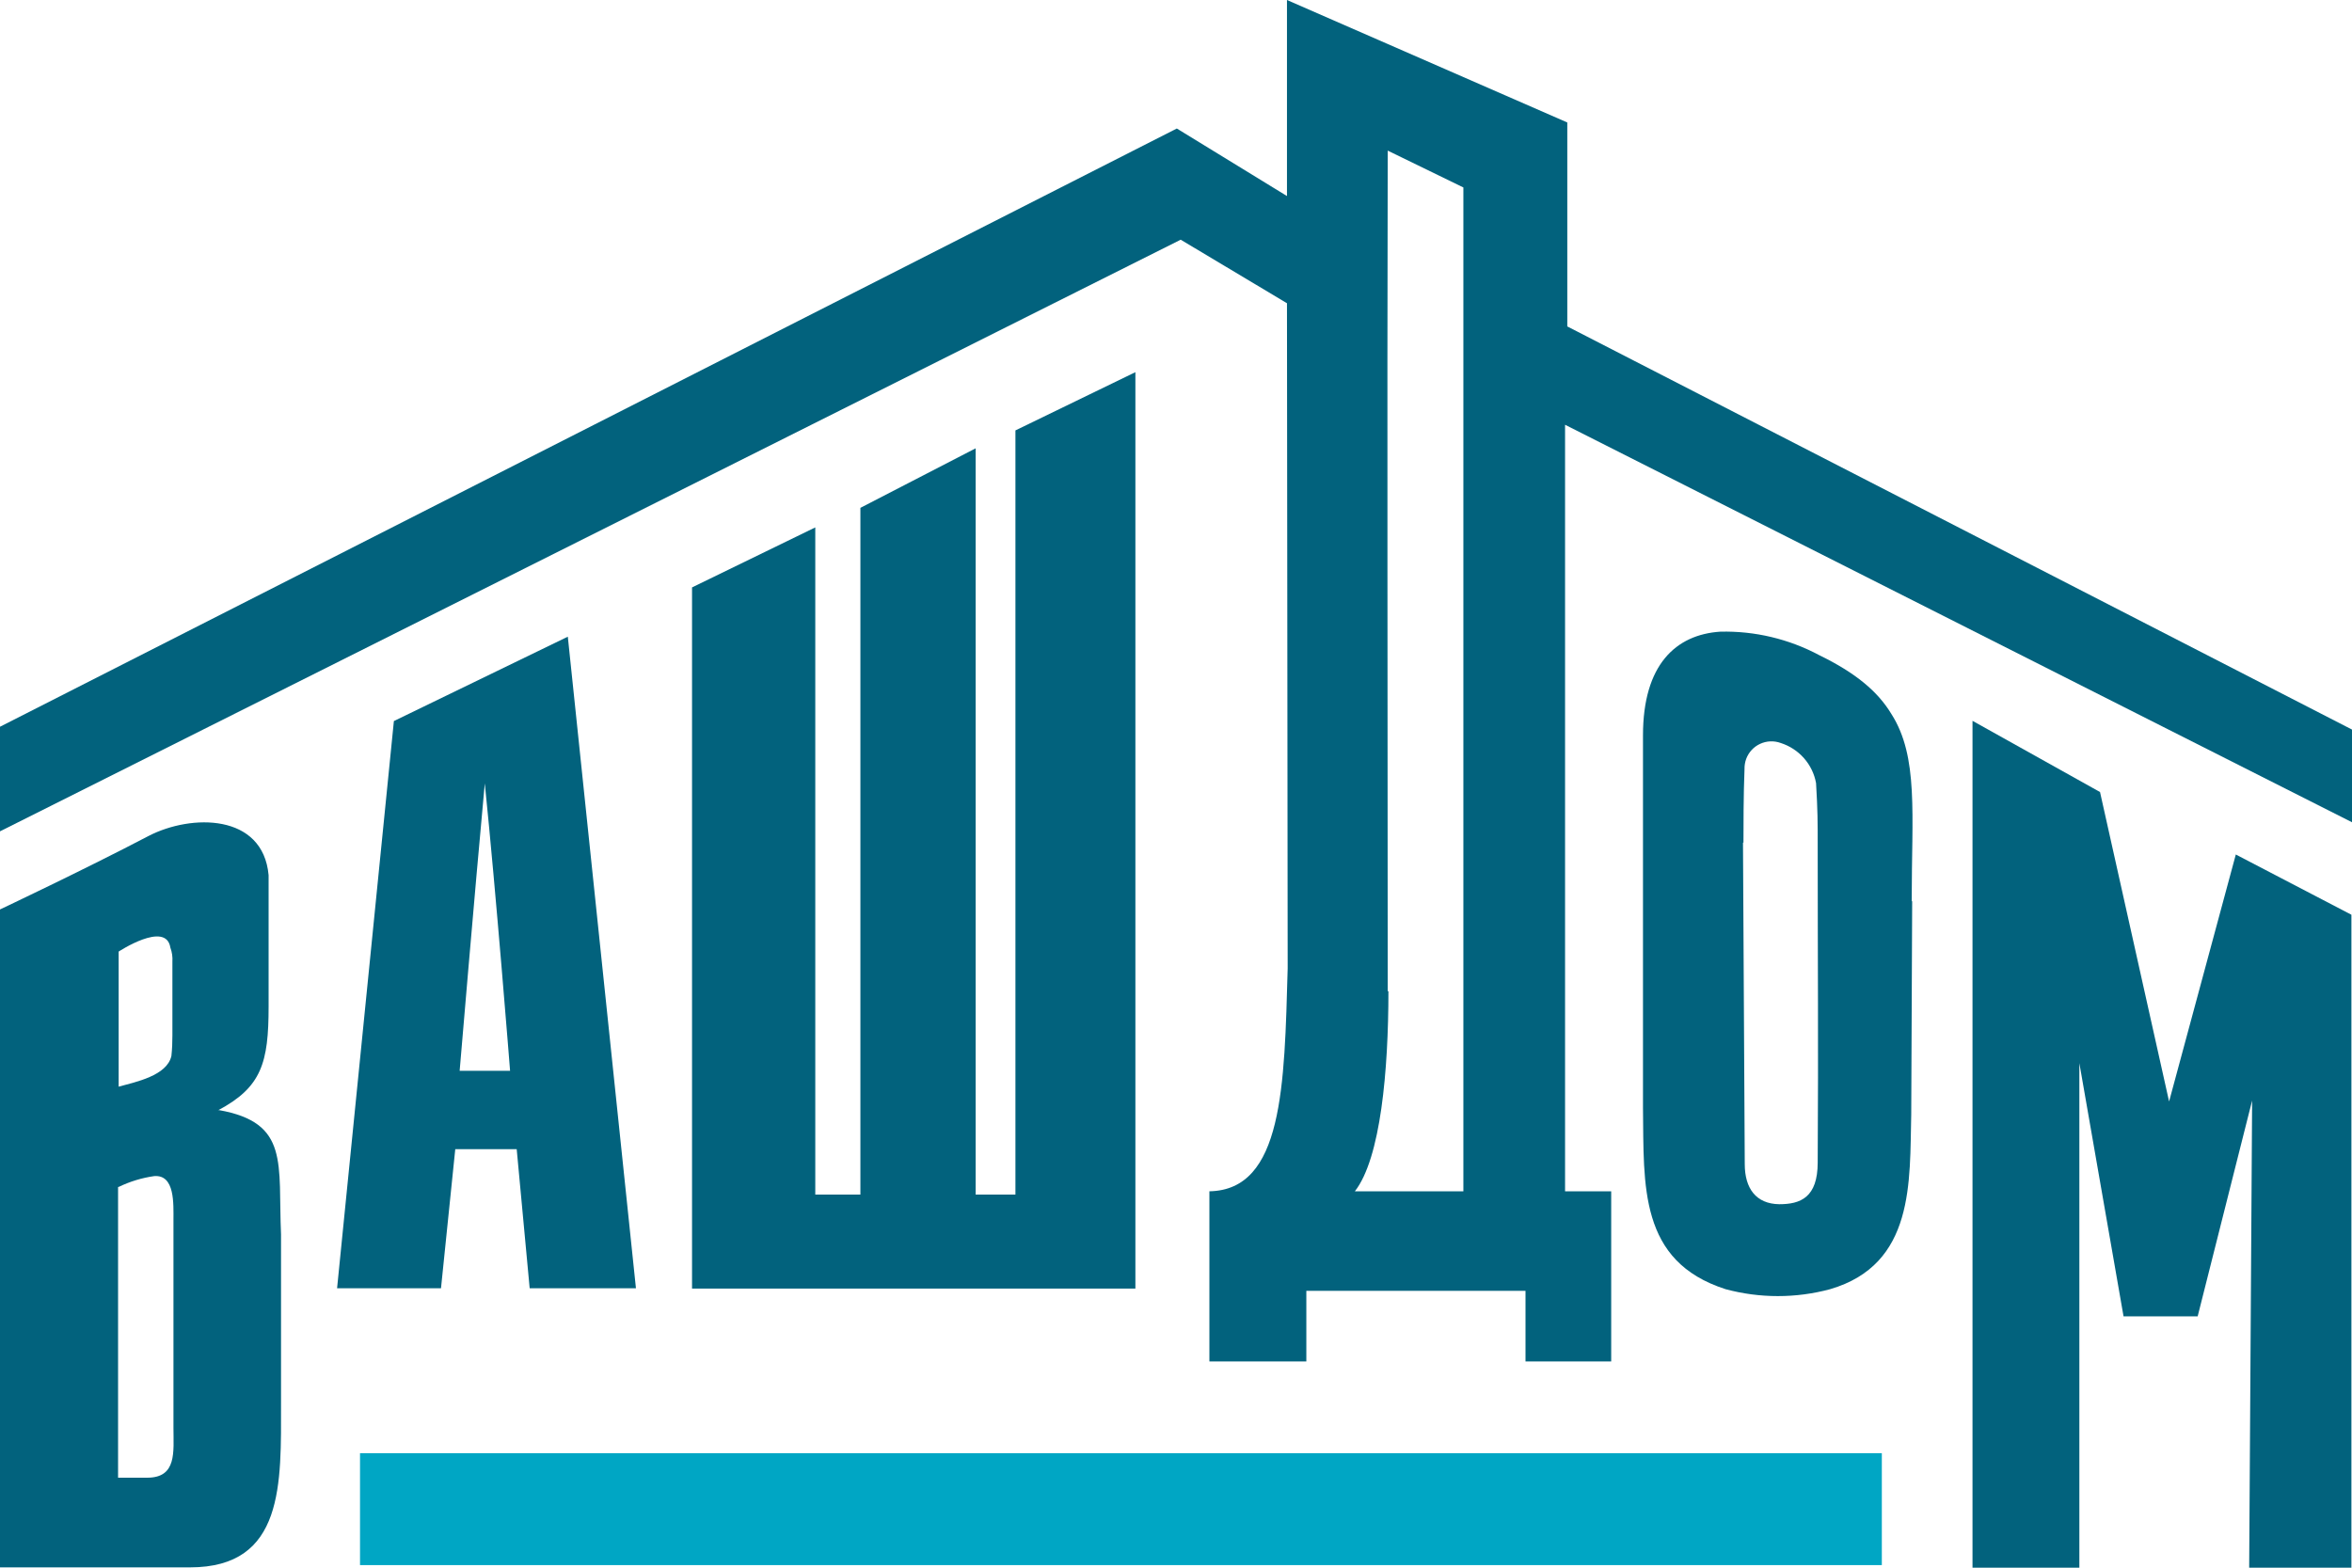
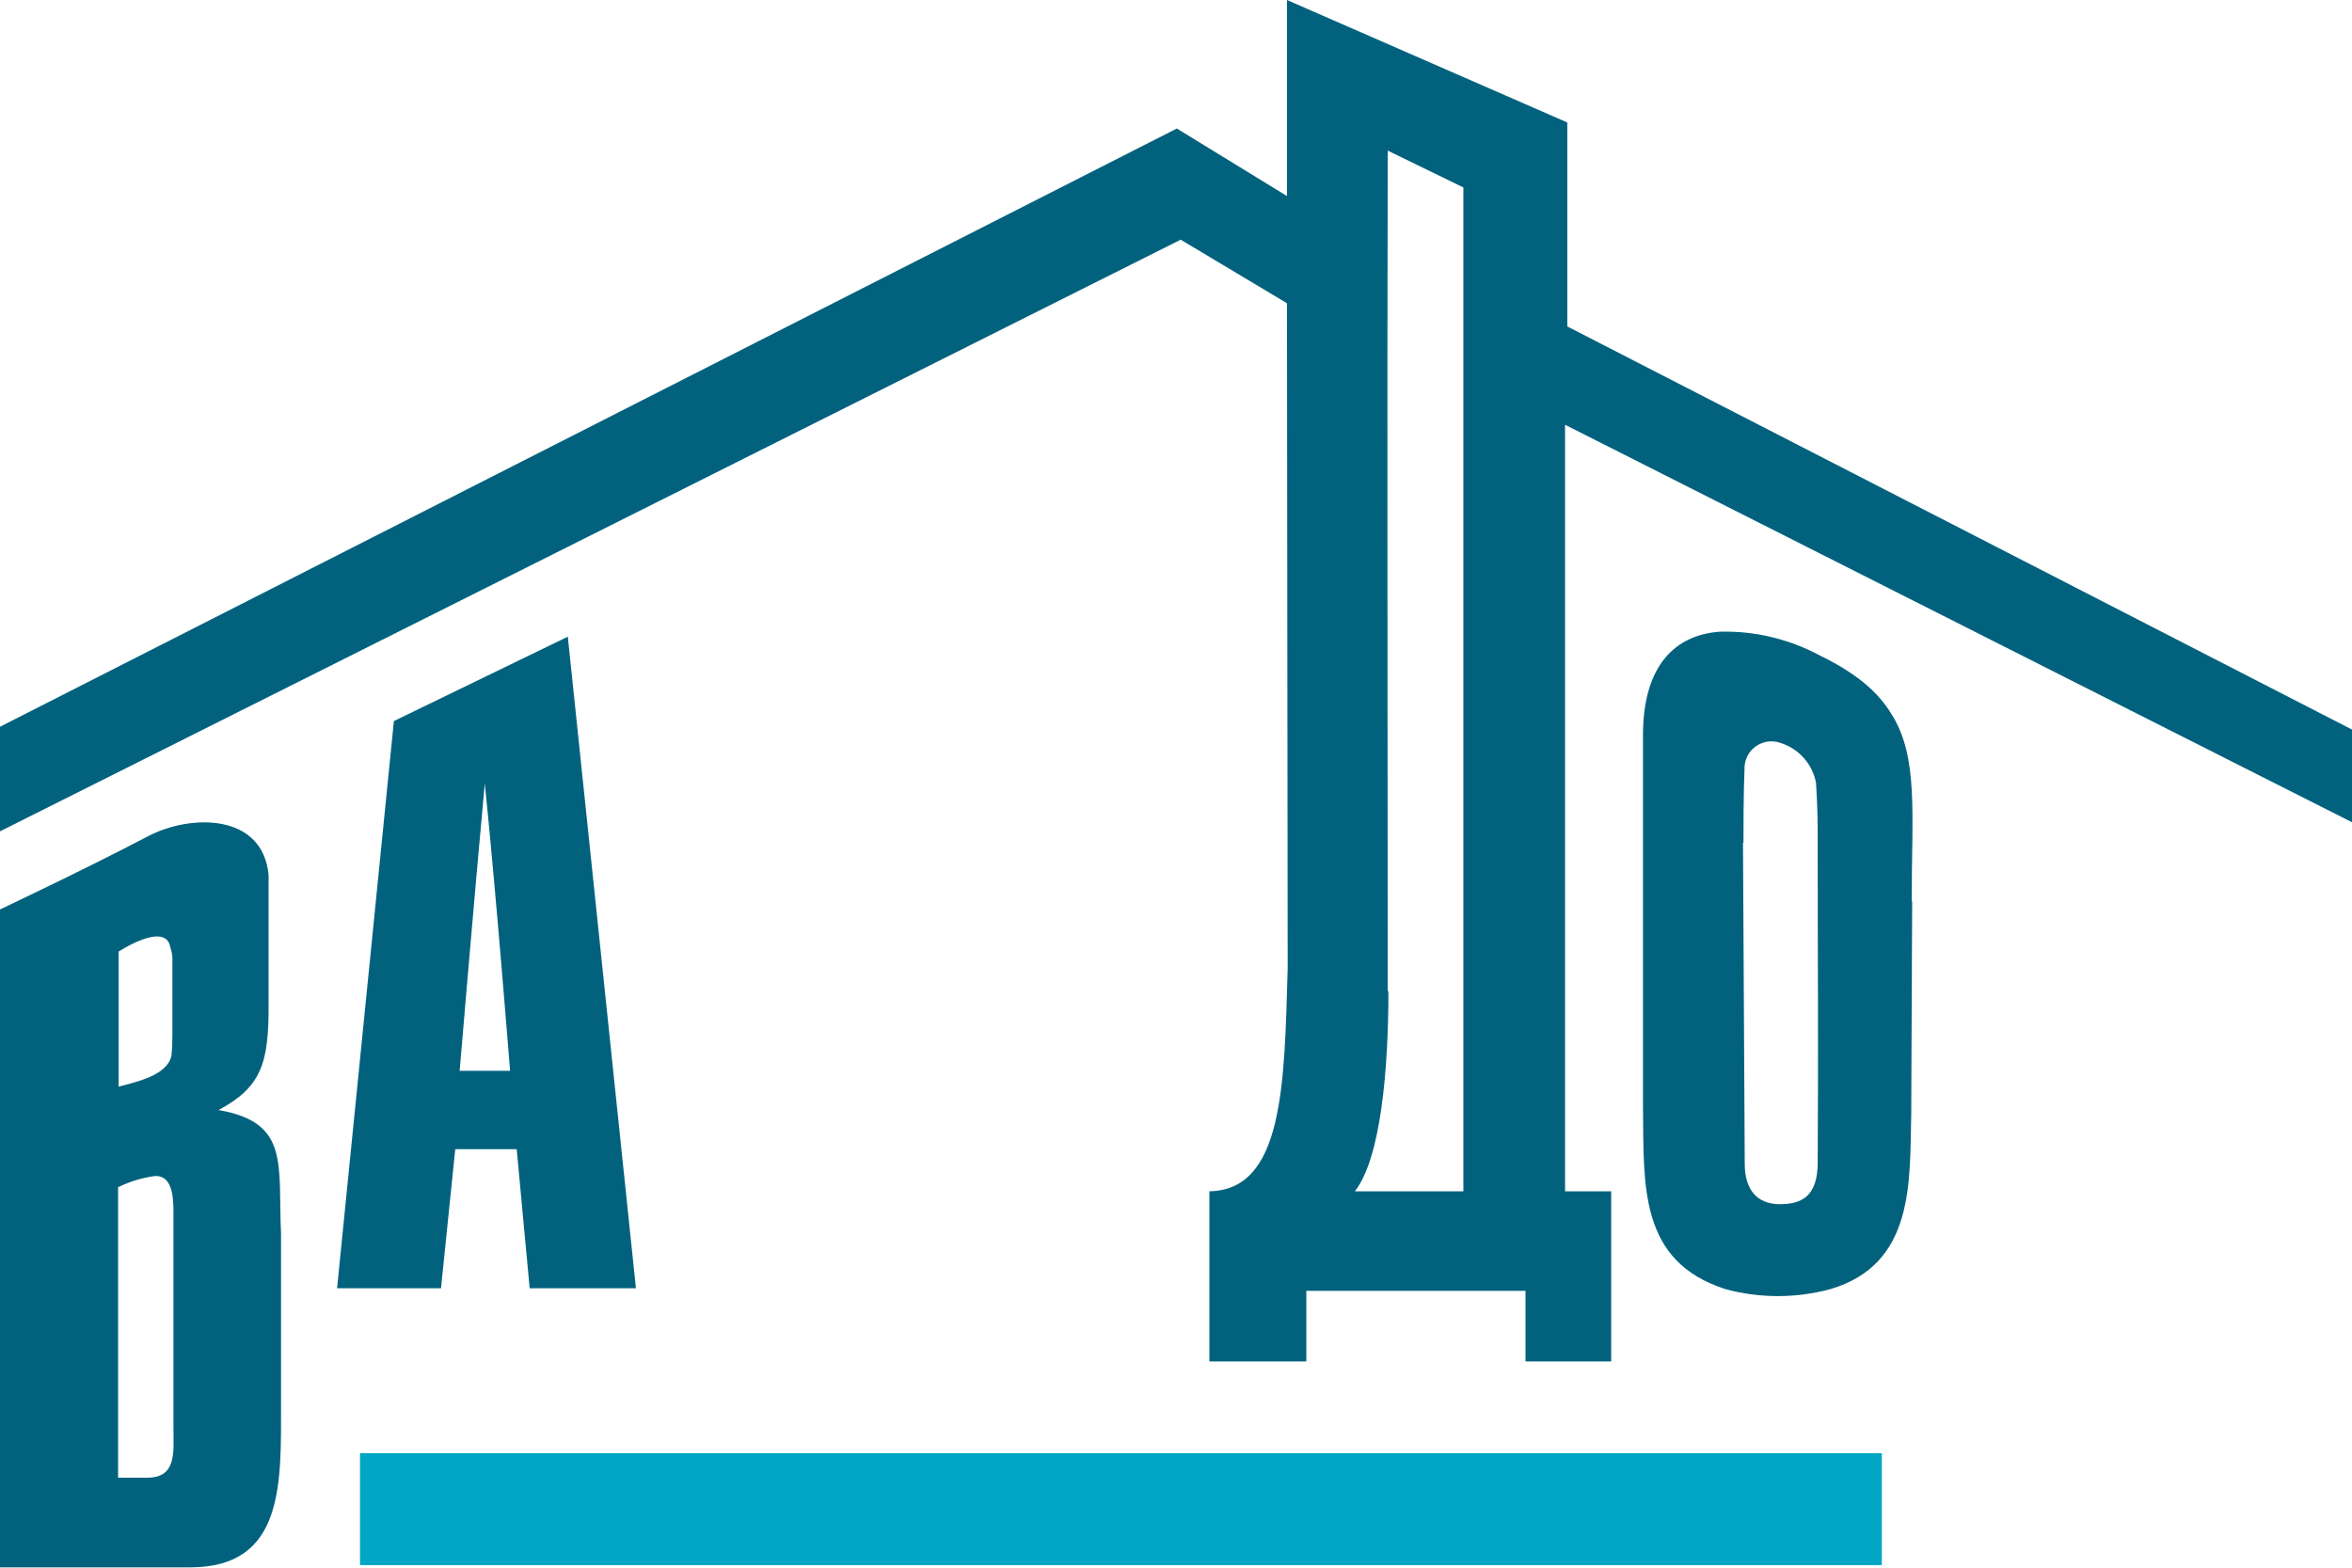
<svg xmlns="http://www.w3.org/2000/svg" width="60" height="40" viewBox="0 0 60 40" fill="none">
  <path d="M35.419 25.292C35.419 27.303 35.223 29.552 34.563 30.396H37.331V4.783L35.401 3.843C35.383 10.992 35.401 18.146 35.401 25.292H35.419ZM32.831 0L39.982 3.125V8.329L60 18.615V20.98L39.925 10.838V30.396H41.102V34.737H38.916V32.936H33.325V34.737H30.852V30.396C32.732 30.363 32.765 27.709 32.849 24.709L32.831 7.737L30.12 6.116L0 21.212V18.543L30.021 3.279L32.831 5.002V0Z" fill="#02627D" />
-   <path d="M21.949 12.958L24.889 11.439V30.48H25.904V10.982L28.964 9.496V32.879H17.654V14.988L20.798 13.457V30.48H21.949V12.958Z" fill="#02627D" />
  <path d="M11.726 27.321H13.012C13.012 27.321 12.651 22.743 12.367 19.989C12.105 22.818 11.726 27.321 11.726 27.321ZM14.485 16.245L16.223 32.87H13.512L13.181 29.321H11.614L11.25 32.87H8.599L10.048 18.398L14.485 16.245Z" fill="#02627D" />
  <path d="M44.464 21.5L44.509 29.702C44.509 30.321 44.795 30.717 45.389 30.726C45.931 30.726 46.37 30.555 46.37 29.66C46.389 26.475 46.37 24.703 46.37 21.626C46.37 20.936 46.37 20.704 46.328 19.981C46.285 19.744 46.178 19.524 46.019 19.344C45.86 19.164 45.654 19.03 45.425 18.957C45.254 18.895 45.065 18.903 44.9 18.98C44.735 19.056 44.608 19.195 44.545 19.365C44.515 19.448 44.501 19.536 44.503 19.623C44.476 20.26 44.476 21.125 44.476 21.5H44.464ZM48.78 23.001L48.756 28.435C48.714 30.15 48.849 32.26 46.687 32.894C45.814 33.129 44.894 33.129 44.021 32.894C41.807 32.185 41.937 30.258 41.913 28.264V18.762C41.913 16.96 42.75 16.192 43.886 16.117C44.765 16.096 45.635 16.303 46.41 16.717C47.334 17.168 47.901 17.639 48.25 18.218C48.946 19.311 48.768 20.764 48.768 22.986L48.78 23.001Z" fill="#02627D" />
-   <path d="M53.572 20.209L55.334 28.105L57.036 21.803L59.985 23.34V40H57.377L57.452 28.081L56.063 33.587H54.172L53.045 27.126V40H50.319V18.392L53.572 20.209Z" fill="#02627D" />
  <path d="M3.012 30.285V37.704H3.756C4.518 37.704 4.425 37.043 4.425 36.428V31.14C4.425 30.717 4.467 29.964 3.931 30.009C3.617 30.054 3.312 30.147 3.027 30.285H3.012ZM3.027 24.28V27.727C3.458 27.607 4.262 27.448 4.373 26.94C4.391 26.768 4.399 26.594 4.398 26.421V24.541C4.406 24.418 4.389 24.294 4.346 24.178C4.235 23.479 3.012 24.289 3.012 24.289L3.027 24.28ZM5.584 28.324C7.392 28.646 7.09 29.687 7.169 31.495V35.803C7.169 37.845 7.262 39.992 4.846 39.992H0V23.205C0 23.205 2.16 22.184 3.786 21.332C4.88 20.764 6.708 20.755 6.852 22.329V25.682C6.852 27.117 6.675 27.742 5.557 28.333L5.584 28.324Z" fill="#02627D" />
  <path d="M9.184 37.079H48.006V39.934H9.184V37.079Z" fill="#00A6C4" />
</svg>